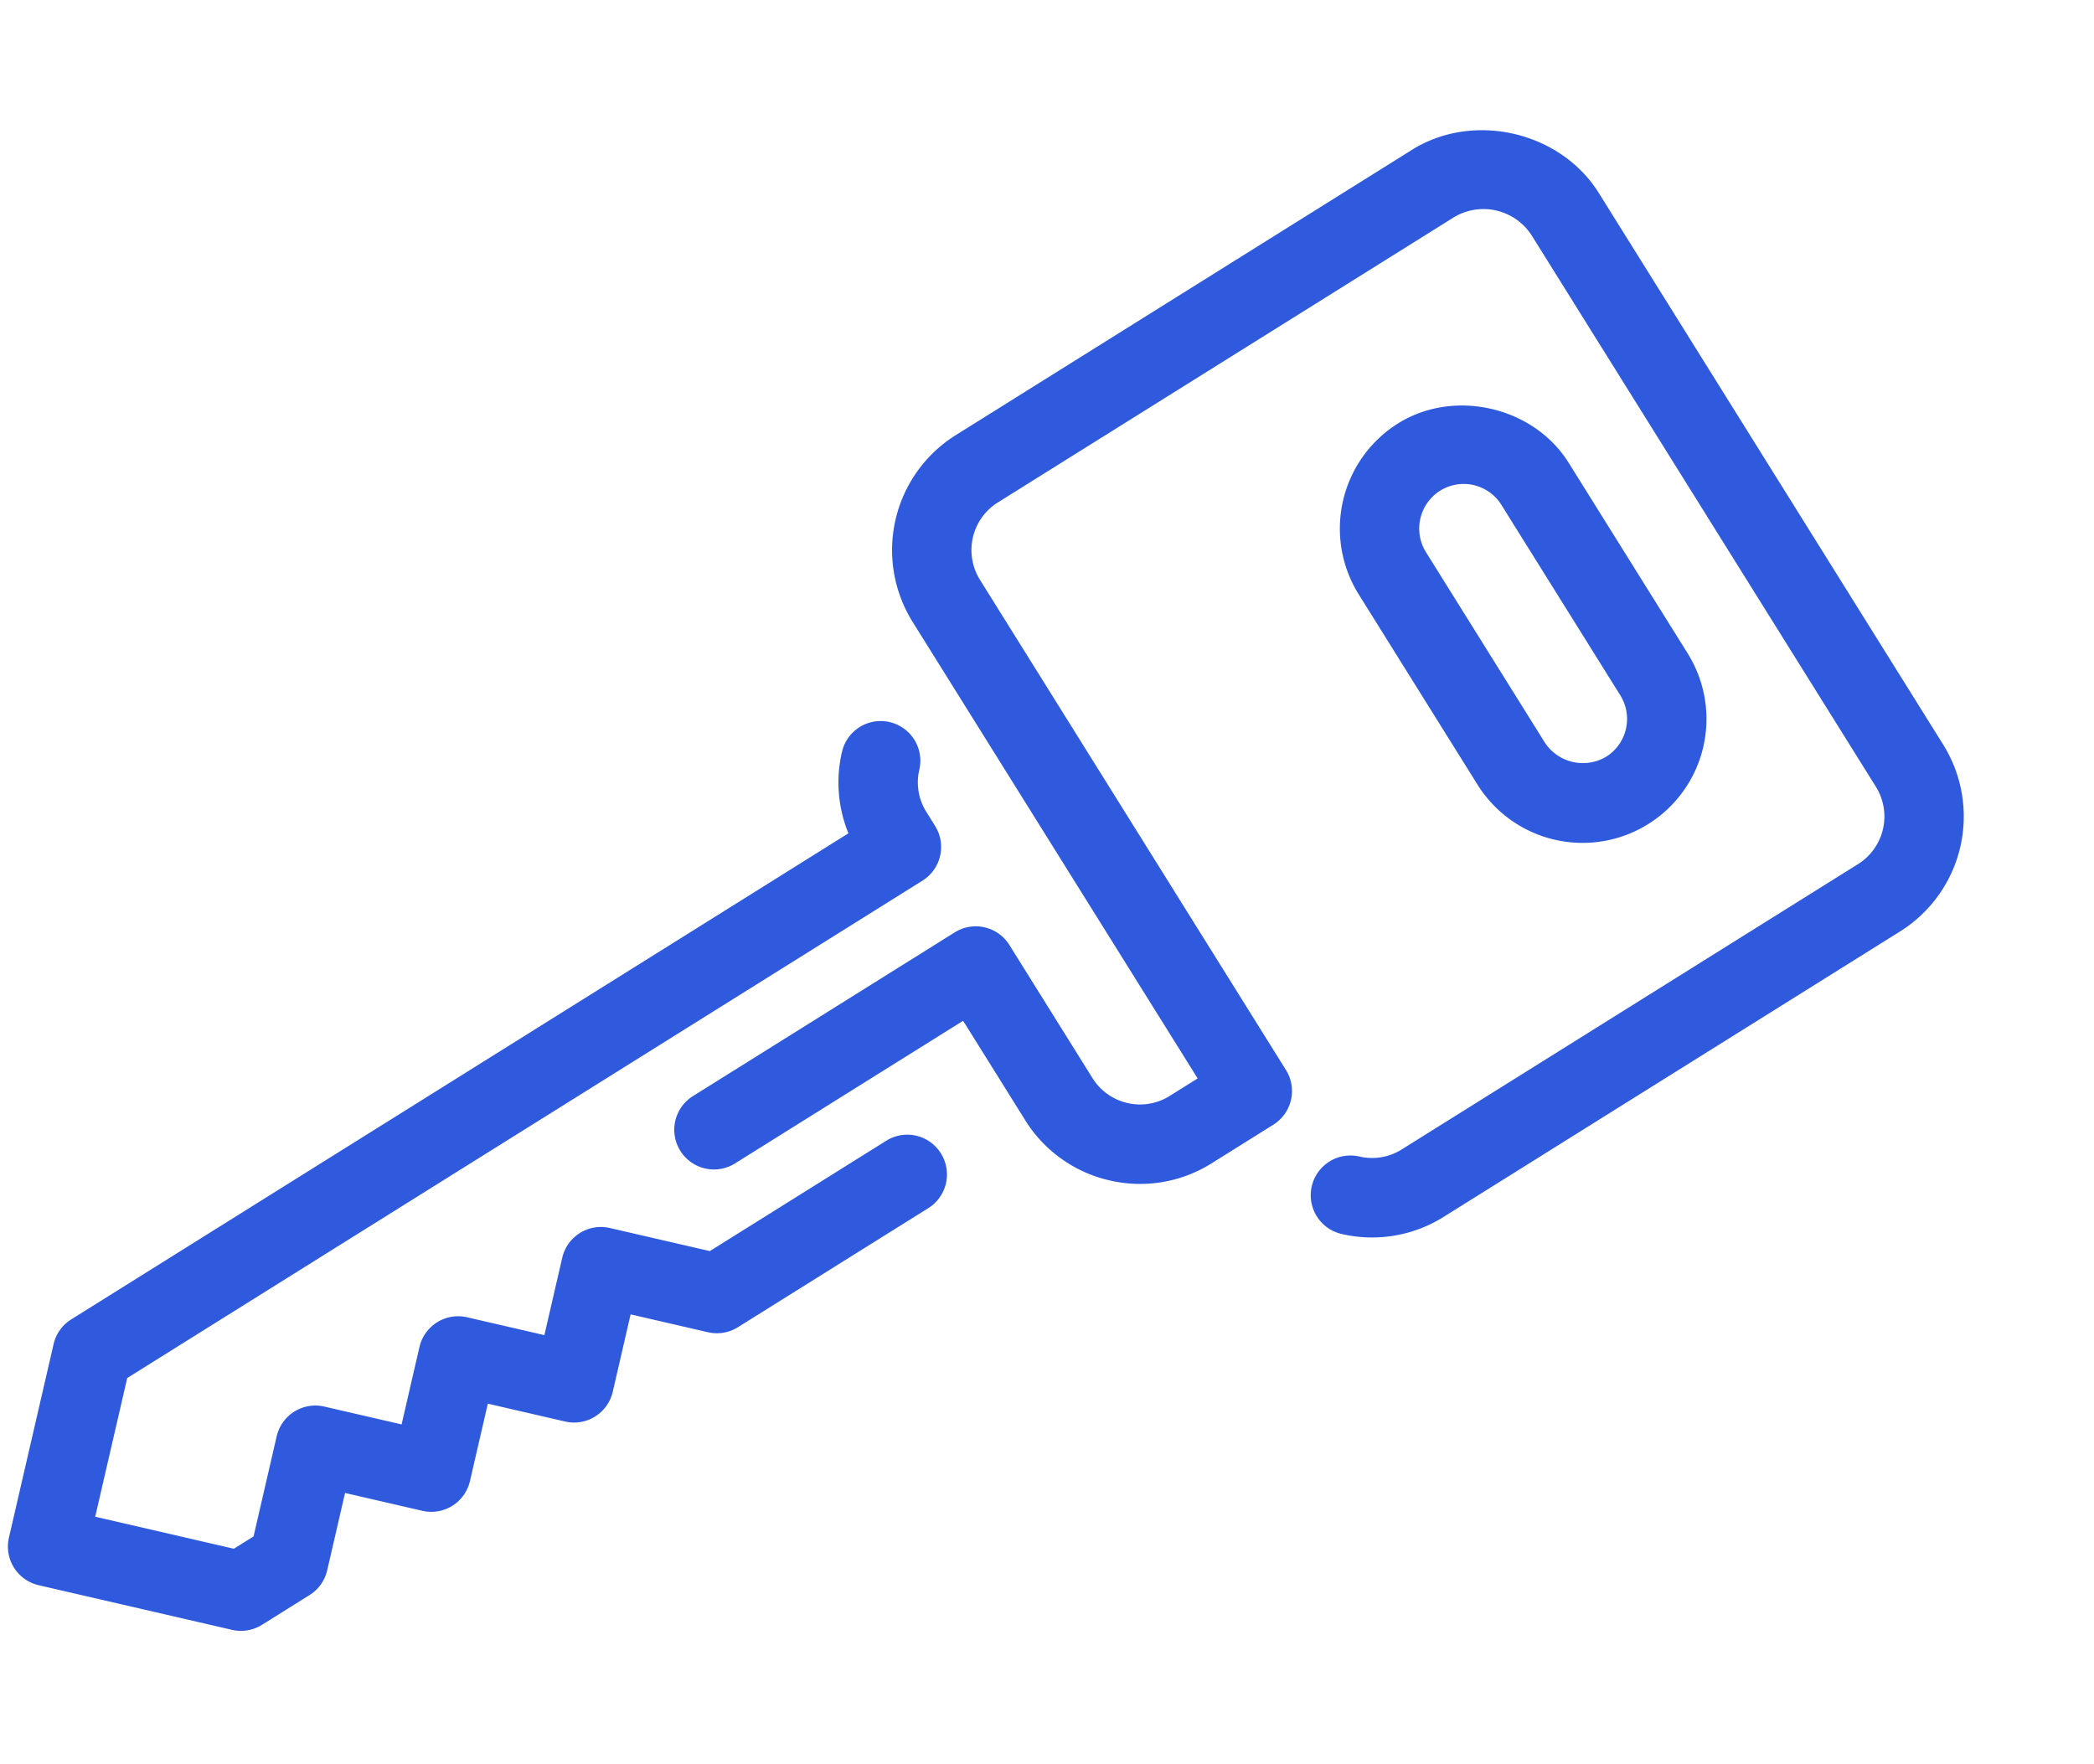
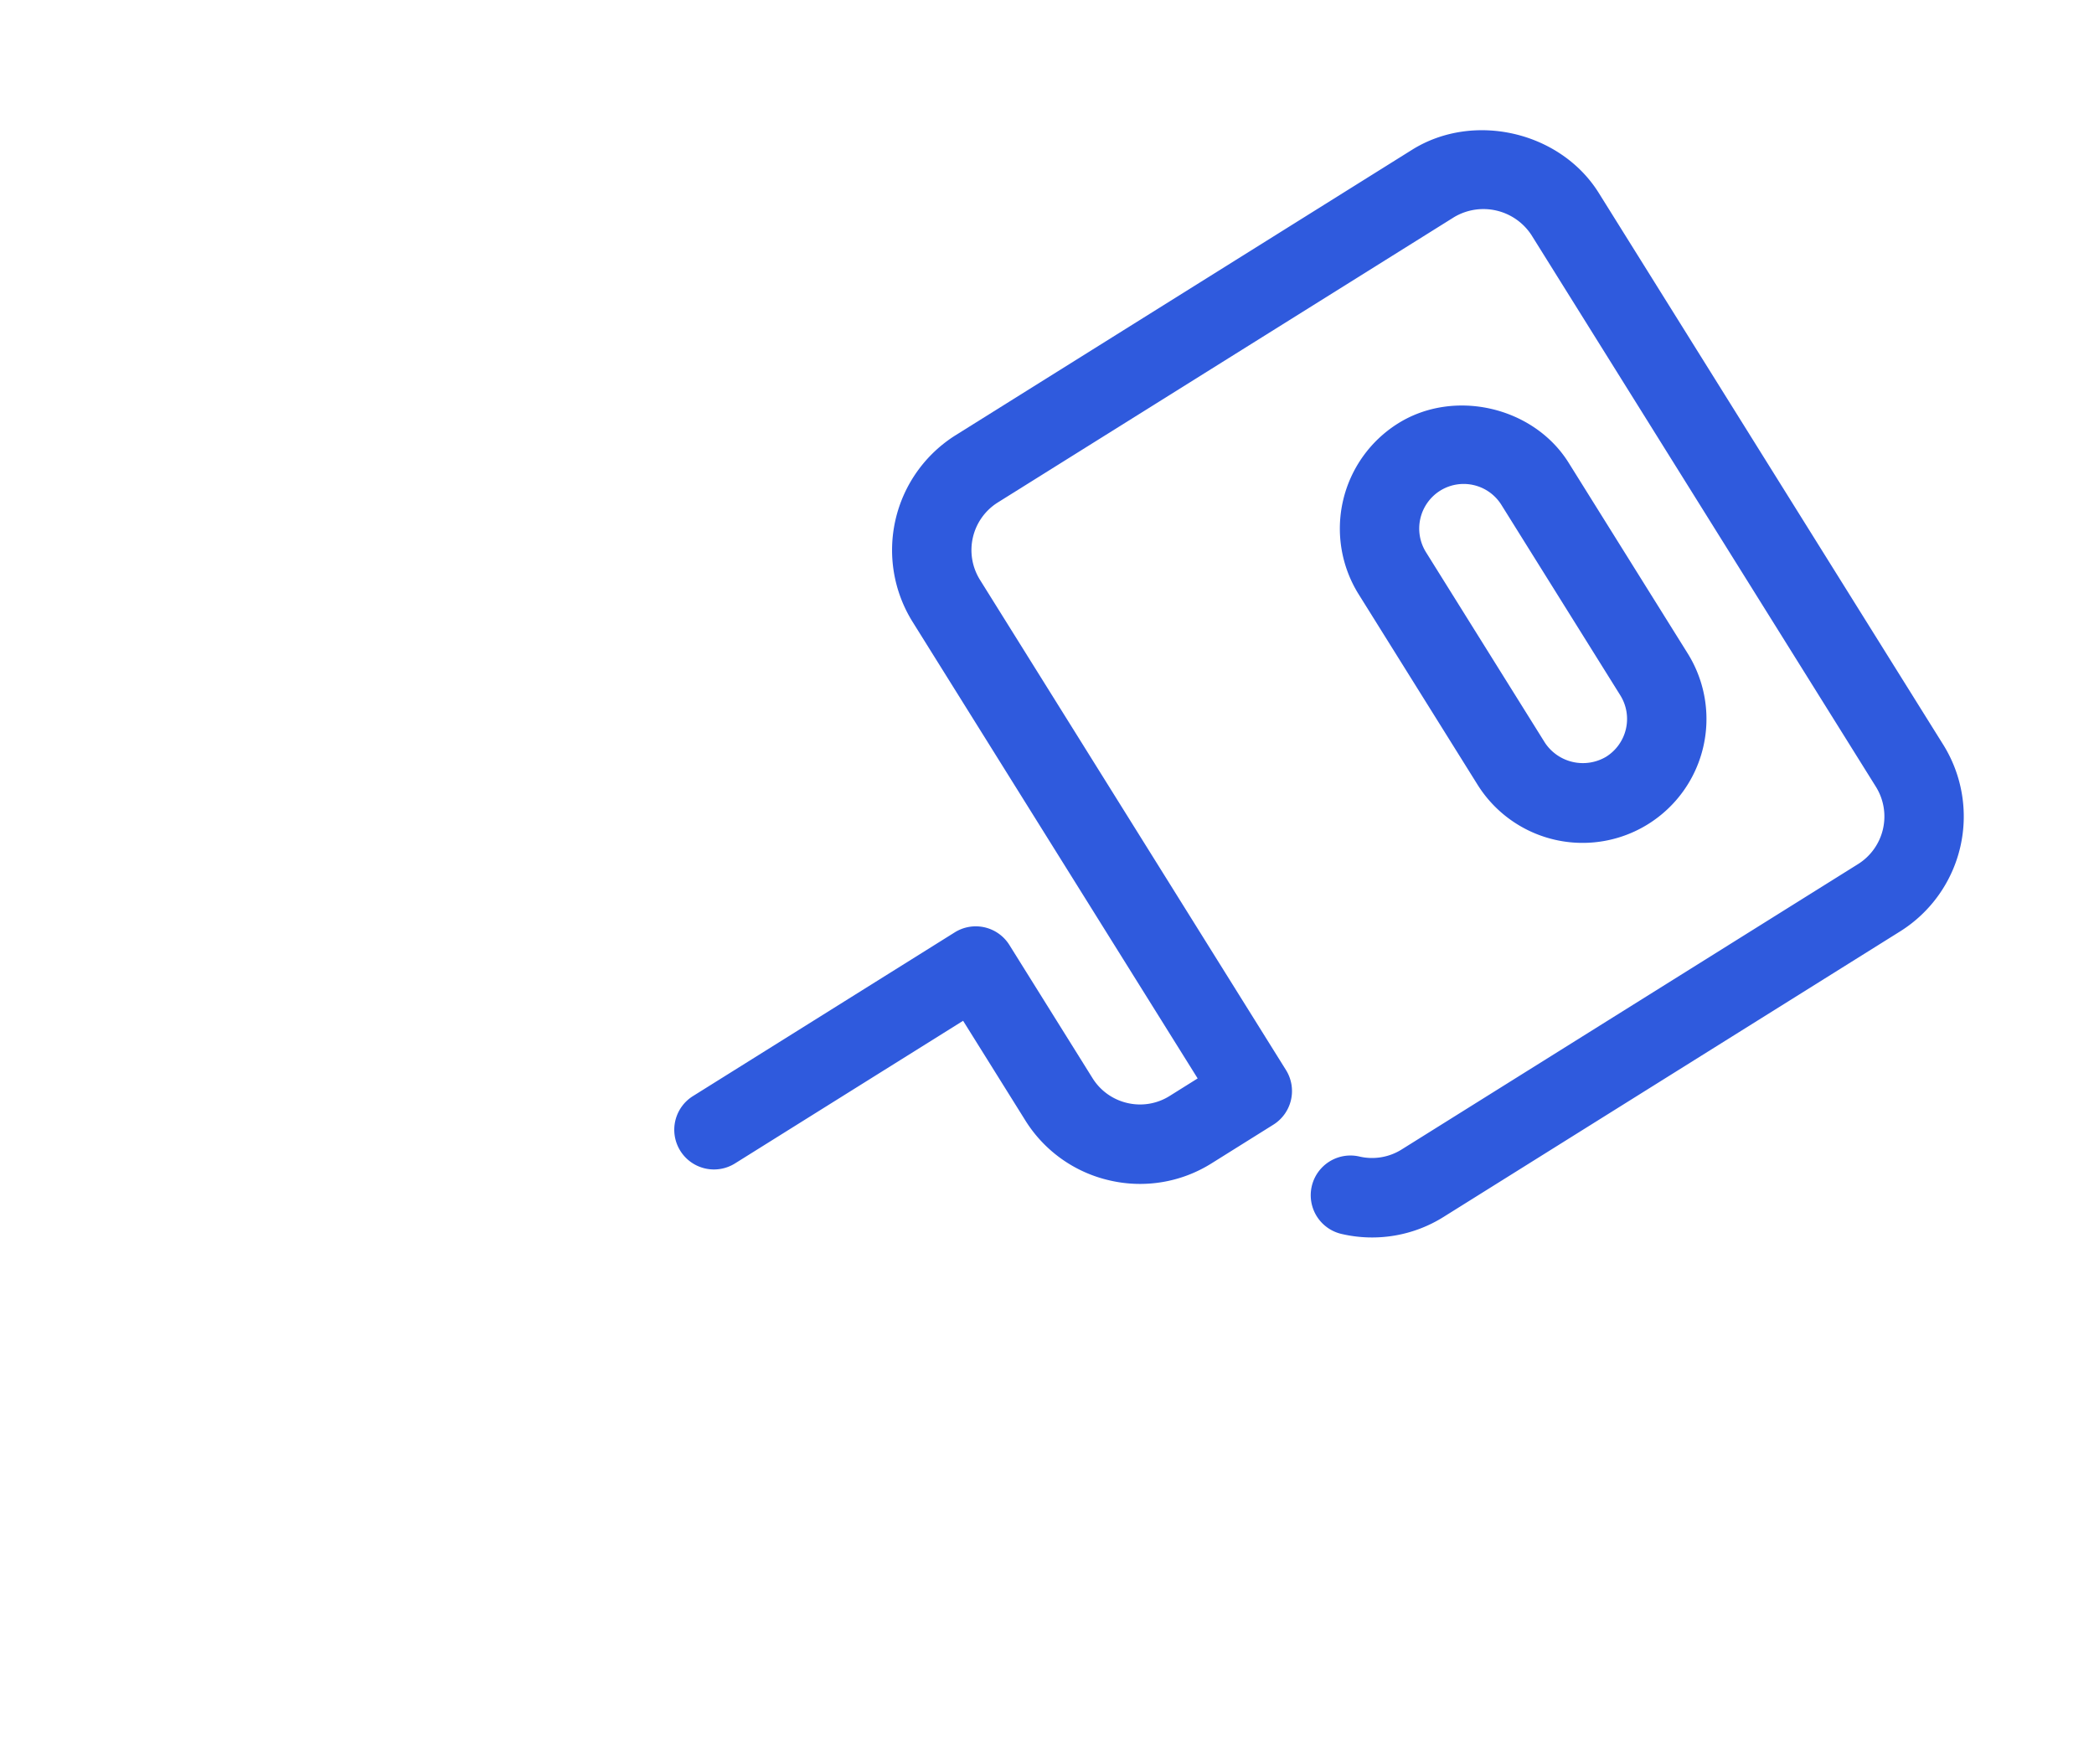
<svg xmlns="http://www.w3.org/2000/svg" width="346.5" height="291.849" viewBox="0 0 346.5 291.849">
  <g id="Groupe_2080" data-name="Groupe 2080" transform="translate(-266.525 -814.615)">
    <g id="Groupe_1858" data-name="Groupe 1858" transform="translate(304.957 908.978) rotate(13)">
      <g id="Groupe_1857" data-name="Groupe 1857">
-         <path id="Tracé_19647" data-name="Tracé 19647" d="M135.966,67.645a6.547,6.547,0,0,0-9.285-.013L102.341,91.993H85.36a6.566,6.566,0,0,0-6.566,6.573V111.7H65.662a6.566,6.566,0,0,0-6.566,6.573v13.139H45.964a6.57,6.57,0,0,0-6.566,6.573v16.993L36.68,157.7H13.133V134.142l109.7-109.787a6.572,6.572,0,0,0,.007-9.291l-1.924-1.93A9.171,9.171,0,0,1,118.2,6.586V6.56a6.566,6.566,0,1,0-13.132.026,22.227,22.227,0,0,0,4.071,12.889L1.924,126.774A6.565,6.565,0,0,0,0,131.423V164.28a6.568,6.568,0,0,0,6.566,6.566H39.4a6.576,6.576,0,0,0,4.642-1.924l6.566-6.573a6.559,6.559,0,0,0,1.924-4.642V144.568H65.662A6.566,6.566,0,0,0,72.228,138V124.857H85.36a6.566,6.566,0,0,0,6.566-6.573V105.145h13.133a6.565,6.565,0,0,0,4.642-1.924l26.265-26.284A6.567,6.567,0,0,0,135.966,67.645Z" fill="#2f5add" />
-       </g>
+         </g>
    </g>
    <g id="Groupe_1860" data-name="Groupe 1860" transform="translate(493.33 877.666) rotate(13)">
      <g id="Groupe_1859" data-name="Groupe 1859">
        <path id="Tracé_19648" data-name="Tracé 19648" d="M61.241,32.1,34.976,5.816c-7.735-7.755-21.248-7.755-28.983,0a20.541,20.541,0,0,0,0,29L32.258,61.1a20.5,20.5,0,0,0,28.983-29ZM51.956,51.806a7.536,7.536,0,0,1-10.414,0L15.278,25.522a7.4,7.4,0,0,1,0-10.421,7.356,7.356,0,0,1,10.414,0L51.957,41.385A7.384,7.384,0,0,1,51.956,51.806Z" fill="#2f5add" />
      </g>
    </g>
    <g id="Groupe_1862" data-name="Groupe 1862" transform="translate(421.084 814.615) rotate(13)">
      <g id="Groupe_1861" data-name="Groupe 1861" transform="translate(0 0)">
        <path id="Tracé_19649" data-name="Tracé 19649" d="M190.423,82.491,114.347,6.355c-8.477-8.47-23.225-8.477-31.7,0L19.7,69.345a22.446,22.446,0,0,0,0,31.727l62.944,62.99-3.861,3.868a9.2,9.2,0,0,1-6.54,2.712h-.007a9.221,9.221,0,0,1-6.56-2.718L47.325,149.558a6.559,6.559,0,0,0-9.285,0L1.926,185.7a6.567,6.567,0,1,0,9.285,9.291L42.682,163.5l13.71,13.717a22.255,22.255,0,0,0,15.851,6.566h.02a22.232,22.232,0,0,0,15.805-6.566l8.5-8.51a6.567,6.567,0,0,0,0-9.291L28.986,91.776a9.3,9.3,0,0,1,0-13.139L91.93,15.653a9.494,9.494,0,0,1,13.133,0l76.076,76.135a9.3,9.3,0,0,1,0,13.139L118.195,167.91a9.213,9.213,0,0,1-6.566,2.725,6.573,6.573,0,0,0,0,13.146,22.256,22.256,0,0,0,15.851-6.573l62.944-62.99a22.447,22.447,0,0,0,0-31.727Z" fill="#2f5add" />
      </g>
    </g>
  </g>
</svg>